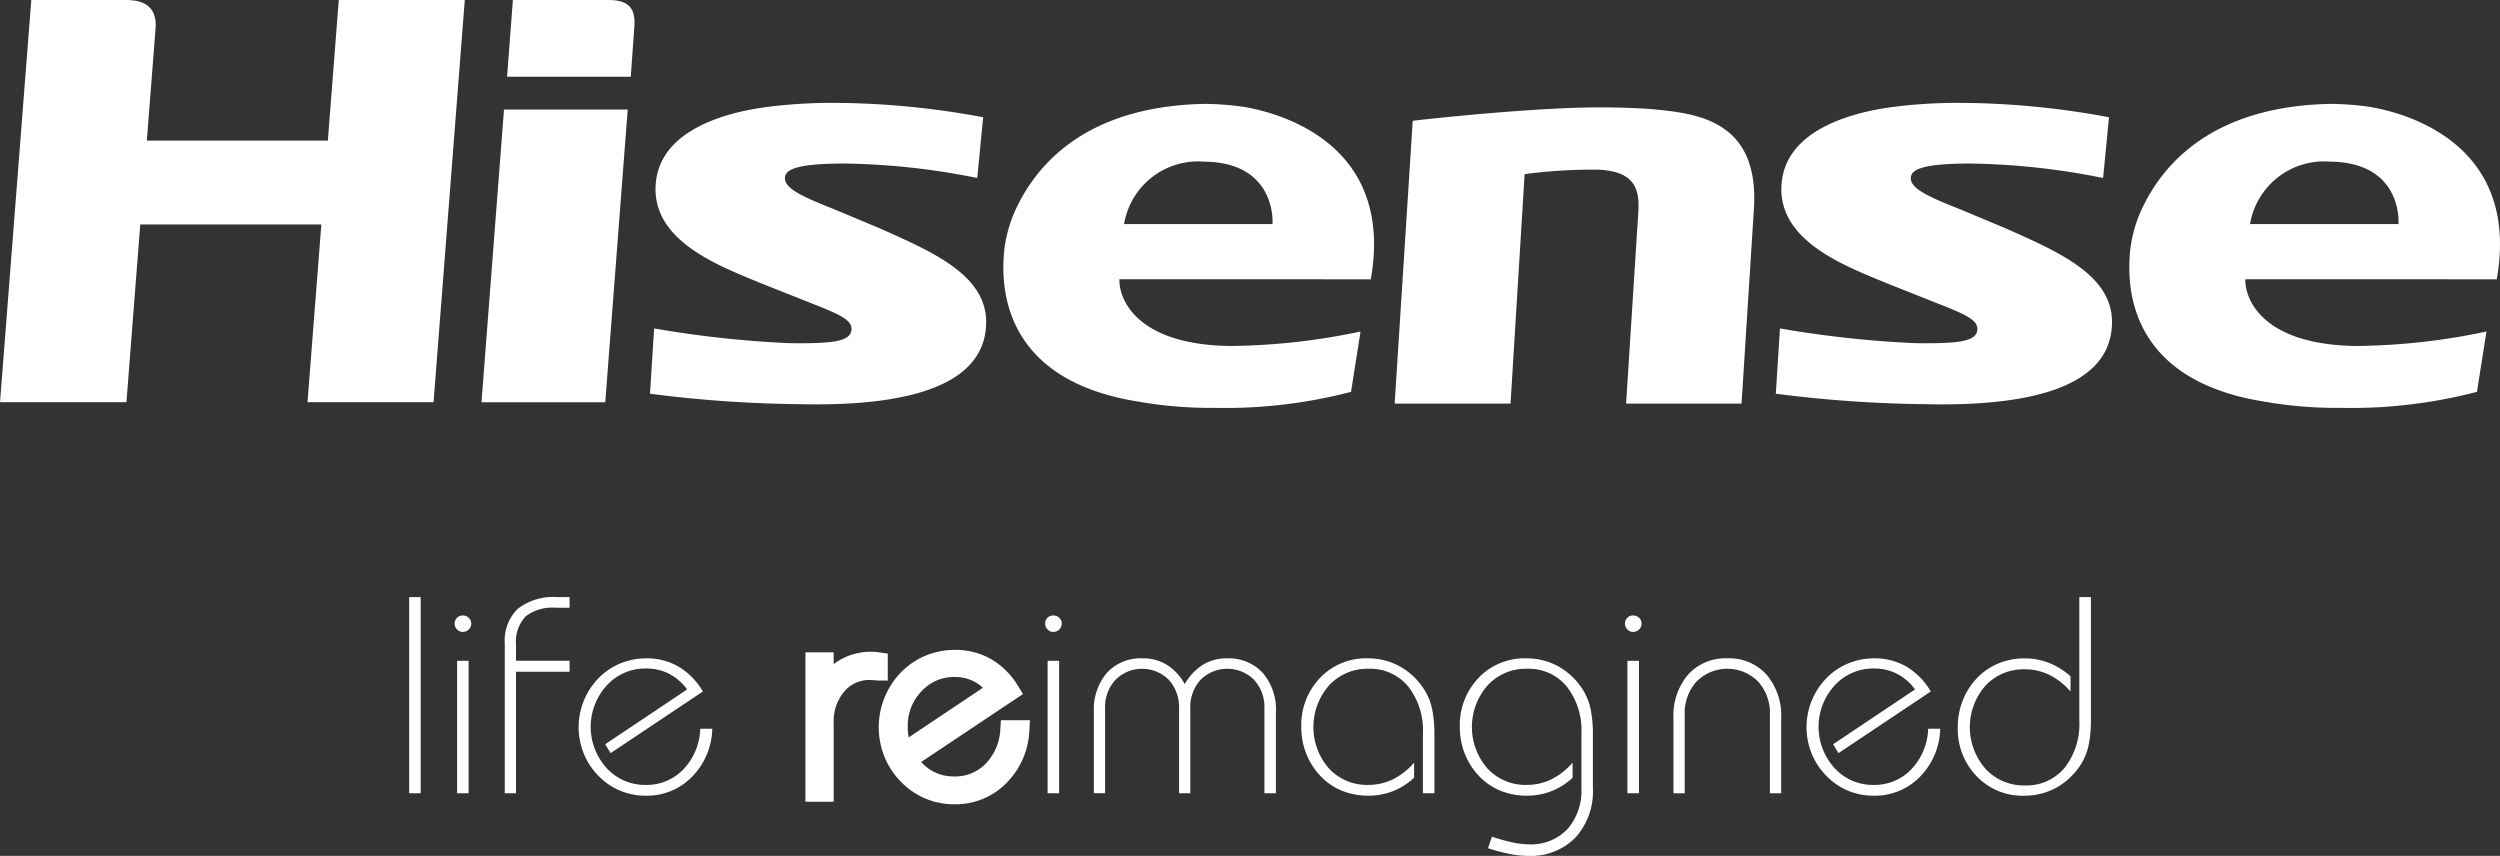
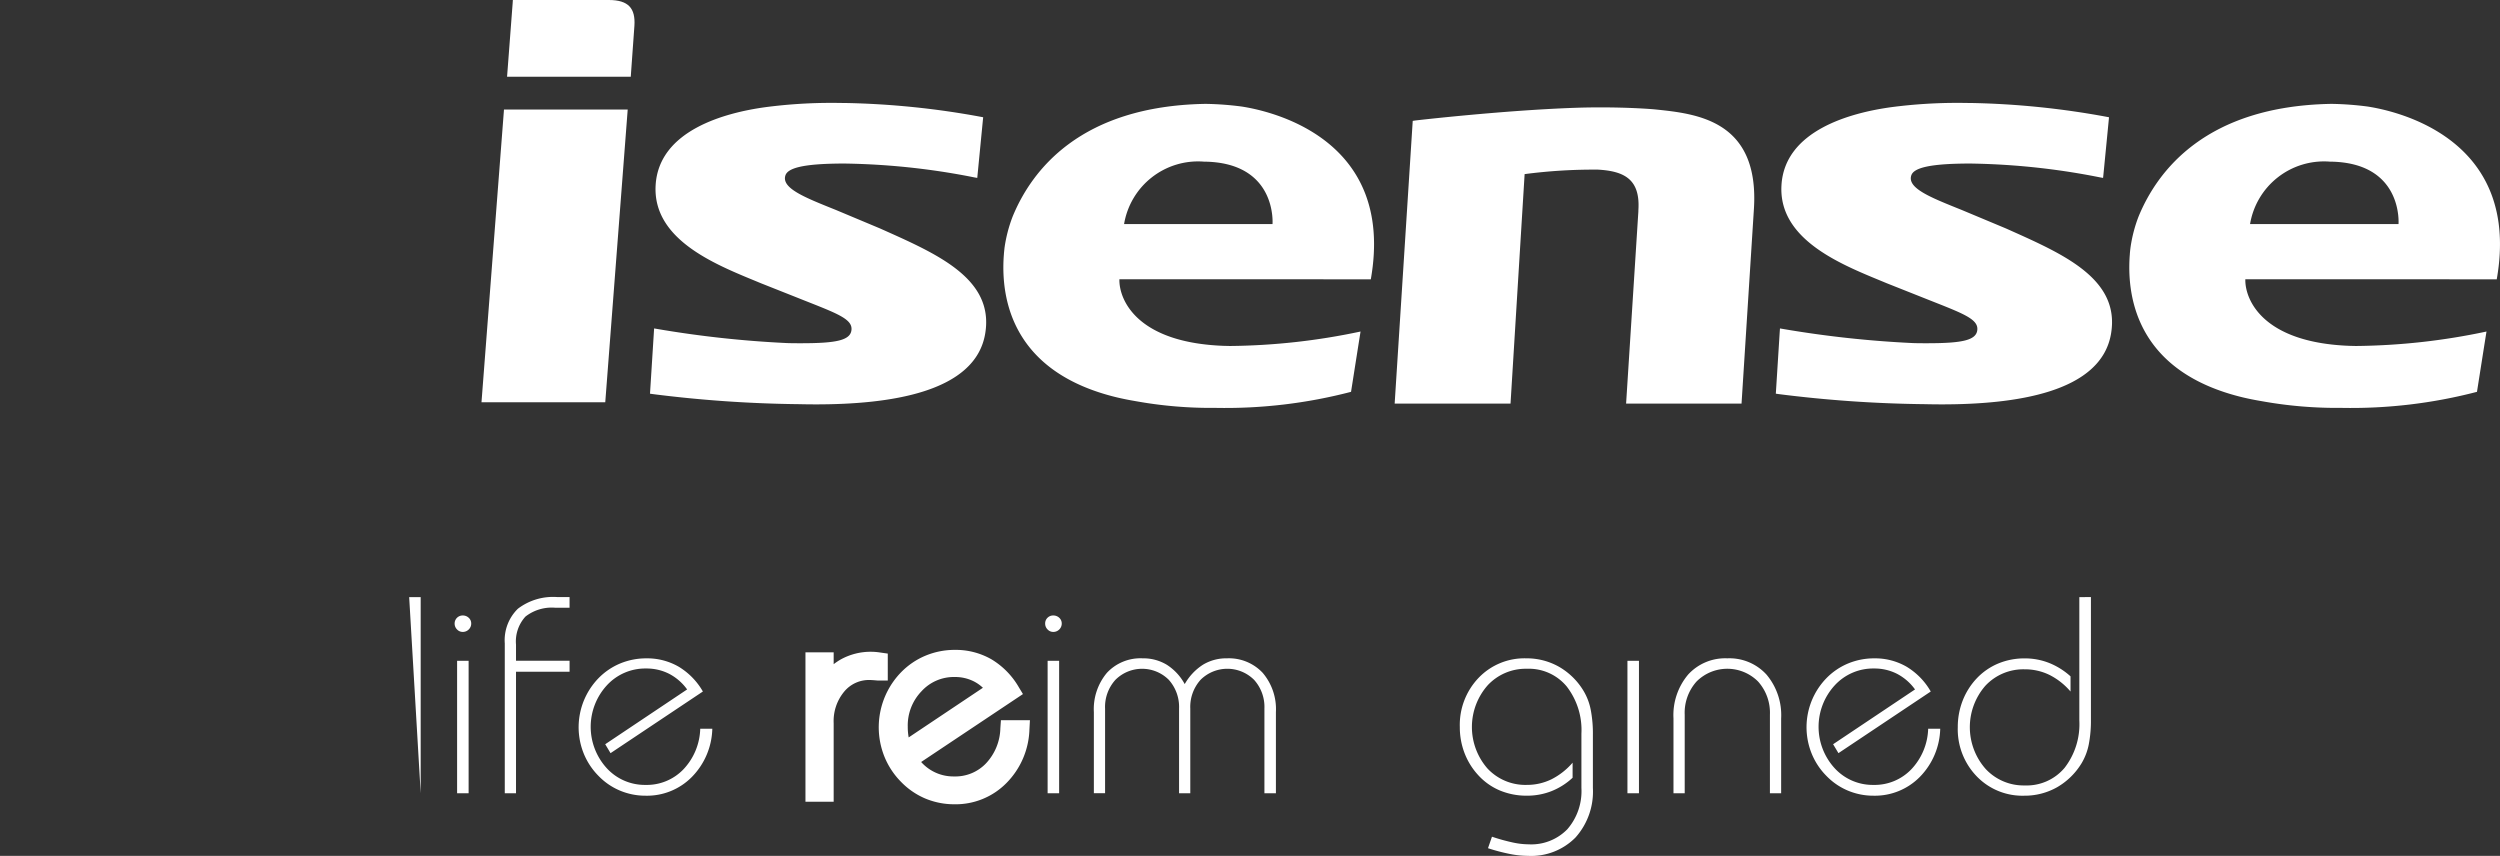
<svg xmlns="http://www.w3.org/2000/svg" height="52.118" viewBox="0 0 152.24 52.118" width="152.24">
  <rect x="0" y="0" width="152.24" height="52.118" fill="#333333" stroke="none" />
  <g fill="#fff">
    <g transform="translate(24.917 36.362)">
-       <path d="m0 0h.701v11.944h-.701z" />
+       <path d="m0 0h.701v11.944z" />
      <path d="m2.919 3.878h.701v8.066h-.701z" />
      <path d="m420.882 416.235a.488.488 0 0 0 -.492.493.5.5 0 0 0 .147.358.466.466 0 0 0 .345.15.5.5 0 0 0 .368-.15.492.492 0 0 0 .15-.358.462.462 0 0 0 -.15-.351.52.52 0 0 0 -.368-.142z" transform="translate(-417.622 -415.117)" />
      <path d="m425.5 415.363a2.677 2.677 0 0 0 -.8 2.113v9.124h.684v-7.4h3.262v-.668h-3.262v-.983a2.237 2.237 0 0 1 .576-1.707 2.6 2.6 0 0 1 1.818-.538h.867v-.65h-.75a3.53 3.53 0 0 0 -2.395.709z" transform="translate(-418.878 -414.657)" />
      <path d="m437.426 426.679a3.09 3.09 0 0 1 -2.3.947 3.145 3.145 0 0 1 -2.373-1.025 3.734 3.734 0 0 1 .008-5.034 3.177 3.177 0 0 1 2.4-1.03 3.025 3.025 0 0 1 1.4.325 3.139 3.139 0 0 1 1.092.95l-4.988 3.337.325.543 5.623-3.754a4.205 4.205 0 0 0 -1.473-1.51 3.828 3.828 0 0 0 -1.964-.509 4.127 4.127 0 0 0 -1.594.31 3.984 3.984 0 0 0 -1.327.9 4.29 4.29 0 0 0 -.9 4.582 4.152 4.152 0 0 0 .9 1.364 3.915 3.915 0 0 0 1.314.9 3.982 3.982 0 0 0 1.555.308 3.835 3.835 0 0 0 2.819-1.142 4.339 4.339 0 0 0 1.244-2.936h-.735a3.748 3.748 0 0 1 -1.026 2.474z" transform="translate(-420.727 -416.19)" />
      <path d="m455.553 419.465-.444-.063c-.13-.02-.236-.032-.319-.038s-.164-.01-.23-.01a3.761 3.761 0 0 0 -1.878.471 3.719 3.719 0 0 0 -.424.285v-.723h-1.718v9.1h1.718v-4.787a2.8 2.8 0 0 1 .642-1.92 1.953 1.953 0 0 1 1.56-.706c.082 0 .242.011.48.032h.613z" transform="translate(-426.408 -416.026)" />
      <path d="m464.244 423.962a3.228 3.228 0 0 1 -.879 2.143 2.572 2.572 0 0 1 -1.932.792 2.624 2.624 0 0 1 -2-.866l-.013-.013 6.2-4.137-.254-.42a4.74 4.74 0 0 0 -1.655-1.691 4.37 4.37 0 0 0 -2.225-.58 4.629 4.629 0 0 0 -1.791.349 4.5 4.5 0 0 0 -1.5 1.018 4.806 4.806 0 0 0 -1.01 5.138 4.676 4.676 0 0 0 1.009 1.53 4.5 4.5 0 0 0 1.486 1.02 4.566 4.566 0 0 0 1.756.347 4.345 4.345 0 0 0 3.185-1.3 4.846 4.846 0 0 0 1.394-3.272l.03-.546h-1.767zm-5.583.559a3.573 3.573 0 0 1 -.056-.645 3 3 0 0 1 .838-2.166 2.661 2.661 0 0 1 2.023-.868 2.521 2.521 0 0 1 1.164.267 2.346 2.346 0 0 1 .551.389z" transform="translate(-428.243 -415.977)" />
      <path d="m38.879 3.878h.701v8.066h-.701z" />
      <path d="m471.632 416.235a.483.483 0 0 0 -.351.142.477.477 0 0 0 -.141.351.494.494 0 0 0 .147.358.463.463 0 0 0 .345.15.5.5 0 0 0 .368-.15.5.5 0 0 0 .15-.358.464.464 0 0 0 -.15-.351.522.522 0 0 0 -.368-.142z" transform="translate(-432.411 -415.117)" />
      <path d="m483.43 419.918a2.735 2.735 0 0 0 -1.459.389 3.365 3.365 0 0 0 -1.11 1.18 3.217 3.217 0 0 0 -1.089-1.176 2.753 2.753 0 0 0 -1.472-.393 2.789 2.789 0 0 0 -2.172.877 3.434 3.434 0 0 0 -.8 2.4v4.937h.683v-5.152a2.453 2.453 0 0 1 .631-1.754 2.3 2.3 0 0 1 3.248 0 2.472 2.472 0 0 1 .626 1.754v5.154h.684v-5.154a2.466 2.466 0 0 1 .626-1.754 2.308 2.308 0 0 1 3.257 0 2.46 2.46 0 0 1 .631 1.754v5.154h.7v-4.934a3.412 3.412 0 0 0 -.806-2.4 2.817 2.817 0 0 0 -2.178-.882z" transform="translate(-433.633 -416.19)" />
-       <path d="m500.7 421.921a4.161 4.161 0 0 0 -1.5-1.485 3.981 3.981 0 0 0 -2-.518 3.863 3.863 0 0 0 -2.9 1.185 4.143 4.143 0 0 0 -1.147 3 4.4 4.4 0 0 0 .292 1.6 4.234 4.234 0 0 0 .85 1.353 3.758 3.758 0 0 0 1.311.915 4.2 4.2 0 0 0 1.626.311 4.029 4.029 0 0 0 1.489-.271 4.09 4.09 0 0 0 1.3-.821v-.917a4.189 4.189 0 0 1 -1.292 1.013 3.365 3.365 0 0 1 -1.493.339 3.159 3.159 0 0 1 -2.4-1 3.84 3.84 0 0 1 .013-5.064 3.166 3.166 0 0 1 2.386-1.008 3 3 0 0 1 2.423 1.073 4.321 4.321 0 0 1 .9 2.888v3.619h.7v-3.57a7.511 7.511 0 0 0 -.133-1.521 3.543 3.543 0 0 0 -.425-1.121z" transform="translate(-438.826 -416.19)" />
      <path d="m514.322 421.921a4.165 4.165 0 0 0 -1.5-1.485 3.986 3.986 0 0 0 -2-.518 3.864 3.864 0 0 0 -2.9 1.185 4.146 4.146 0 0 0 -1.147 3 4.4 4.4 0 0 0 .293 1.6 4.2 4.2 0 0 0 .85 1.353 3.749 3.749 0 0 0 1.31.915 4.2 4.2 0 0 0 1.626.311 4.023 4.023 0 0 0 1.489-.271 4.092 4.092 0 0 0 1.3-.821v-.917a4.189 4.189 0 0 1 -1.292 1.013 3.367 3.367 0 0 1 -1.493.339 3.158 3.158 0 0 1 -2.4-1 3.84 3.84 0 0 1 .013-5.064 3.162 3.162 0 0 1 2.385-1.008 3 3 0 0 1 2.424 1.073 4.332 4.332 0 0 1 .9 2.888v3.295a3.535 3.535 0 0 1 -.859 2.518 3.062 3.062 0 0 1 -2.352.917 4.7 4.7 0 0 1 -.964-.111 11.746 11.746 0 0 1 -1.272-.353l-.242.7a11.4 11.4 0 0 0 1.321.349 5.883 5.883 0 0 0 1.122.118 3.794 3.794 0 0 0 2.882-1.114 4.194 4.194 0 0 0 1.063-3.023v-3.245a7.615 7.615 0 0 0 -.133-1.521 3.561 3.561 0 0 0 -.424-1.123z" transform="translate(-442.795 -416.19)" />
-       <path d="m521.462 416.235a.484.484 0 0 0 -.351.142.475.475 0 0 0 -.142.351.5.5 0 0 0 .147.358.465.465 0 0 0 .346.15.512.512 0 0 0 .517-.508.464.464 0 0 0 -.15-.351.518.518 0 0 0 -.367-.142z" transform="translate(-446.932 -415.117)" />
      <path d="m74.188 3.878h.701v8.066h-.701z" />
      <path d="m528.416 419.918a3.056 3.056 0 0 0 -2.386.989 3.832 3.832 0 0 0 -.892 2.665v4.562h.684v-4.779a2.85 2.85 0 0 1 .722-2.026 2.646 2.646 0 0 1 3.744 0 2.851 2.851 0 0 1 .723 2.026v4.779h.684v-4.562a3.829 3.829 0 0 0 -.893-2.665 3.055 3.055 0 0 0 -2.386-.989z" transform="translate(-448.147 -416.19)" />
      <path d="m542.949 426.679a3.093 3.093 0 0 1 -2.3.947 3.142 3.142 0 0 1 -2.372-1.025 3.734 3.734 0 0 1 .008-5.034 3.178 3.178 0 0 1 2.4-1.03 3.02 3.02 0 0 1 1.4.325 3.144 3.144 0 0 1 1.093.95l-4.988 3.337.325.543 5.621-3.754a4.187 4.187 0 0 0 -1.472-1.51 3.825 3.825 0 0 0 -1.964-.509 4.126 4.126 0 0 0 -1.593.31 3.979 3.979 0 0 0 -1.326.9 4.285 4.285 0 0 0 -.9 4.582 4.14 4.14 0 0 0 .9 1.364 3.925 3.925 0 0 0 1.314.9 3.987 3.987 0 0 0 1.555.308 3.838 3.838 0 0 0 2.82-1.142 4.341 4.341 0 0 0 1.243-2.936h-.734a3.755 3.755 0 0 1 -1.03 2.474z" transform="translate(-451.478 -416.19)" />
      <path d="m556.971 414.657v7.506a4.344 4.344 0 0 1 -.9 2.893 3.016 3.016 0 0 1 -2.423 1.069 3.156 3.156 0 0 1 -2.386-1.009 3.838 3.838 0 0 1 -.012-5.062 3.161 3.161 0 0 1 2.4-1 3.393 3.393 0 0 1 1.493.336 4.1 4.1 0 0 1 1.292 1.017v-.925a4.353 4.353 0 0 0 -1.309-.818 4.017 4.017 0 0 0 -1.477-.276 4.157 4.157 0 0 0 -1.622.314 3.847 3.847 0 0 0 -1.314.913 4.193 4.193 0 0 0 -.851 1.357 4.4 4.4 0 0 0 -.293 1.6 4.126 4.126 0 0 0 1.149 2.994 3.861 3.861 0 0 0 2.9 1.184 4 4 0 0 0 2-.516 4.207 4.207 0 0 0 1.5-1.477 3.581 3.581 0 0 0 .426-1.121 7.588 7.588 0 0 0 .133-1.532v-7.449z" transform="translate(-455.265 -414.657)" />
    </g>
    <path d="m516.016 378.925-.746 11.682h7.03l.754-11.864c.336-5.39-3.476-5.788-6-6.049-.169-.019-1.509-.126-3.344-.126-.475 0-.981.007-1.509.025-4.372.149-9.748.768-9.8.778l-.125.019-1.1 17.218h7.056l.858-13.976a32.414 32.414 0 0 1 4.476-.273c1.613.094 2.576.6 2.452 2.471" transform="translate(-416.247 -366.029)" />
-     <path d="m402.1 363.34h-.152l-.01.152-.654 8.409h-11.023l.544-7c.016-1.506-1.258-1.563-1.891-1.563h-5.689l-.012.152-1.879 24.167-.015.177h7.7l.011-.152.83-10.672h11.027l-.828 10.647-.014.177h7.677l.011-.152 1.876-24.168.014-.176h-7.523z" transform="translate(-381.319 -363.34)" />
    <path d="m424.214 372.756h-.152l-.011.152-1.358 17.672h7.537l1.353-17.645.013-.179h-7.381z" transform="translate(-393.372 -366.084)" />
    <path d="m431.088 363.34h-5.839l-.011.176-.328 4.321-.014.177h7.534l.01-.154s.183-2.511.212-2.957c.066-1.049-.352-1.563-1.564-1.563z" transform="translate(-394.018 -363.34)" />
    <path d="m451.183 379.826-2.694-1.129c-1.886-.757-3.31-1.316-3.063-2.094.141-.437 1.006-.727 3.591-.727a43.211 43.211 0 0 1 7.921.845l.173.03.016-.171.328-3.371.016-.152-.152-.028a50.352 50.352 0 0 0 -8.178-.839c-.267 0-.533-.008-.793-.008a30.8 30.8 0 0 0 -4.157.264c-2.4.332-6.464 1.39-6.666 4.741-.208 3.433 3.9 4.932 6.4 5.974l2.08.825c2.371.95 3.5 1.3 3.447 2-.045.665-.945.833-3.079.833-.266 0-.546 0-.837-.01a64.715 64.715 0 0 1 -7.928-.862l-.175-.03-.012.176-.23 3.646-.011.151.153.023a76.736 76.736 0 0 0 8.883.616q.533.013 1.064.013c4.385 0 9.732-.683 10.318-4.336.541-3.351-2.981-4.844-6.415-6.38z" transform="translate(-397.599 -365.917)" />
    <path d="m489.925 382.951c1.511-8.582-6.1-10.253-7.882-10.524a19.057 19.057 0 0 0 -2.136-.159h-.084c-7.569.14-10.545 4.024-11.711 6.865a8.636 8.636 0 0 0 -.493 1.9c-.013.121-.026.242-.037.372 0 .058-.01.115-.012.173-.17 2.628.558 7.05 6.917 8.569.349.081.708.155 1.093.219a25.792 25.792 0 0 0 4.873.414 30.326 30.326 0 0 0 8.268-.977c.125-.794.38-2.421.579-3.673a39.741 39.741 0 0 1 -7.932.881c-.122 0-.236-.006-.354-.007-5.334-.183-6.4-2.8-6.4-4s0-.023-.006-.057zm-15.025-3.366a4.568 4.568 0 0 1 4.857-3.8c4.478.038 4.182 3.8 4.182 3.8z" transform="translate(-406.448 -365.942)" />
    <path d="m547.946 379.826-2.7-1.129c-1.885-.757-3.308-1.316-3.06-2.094.139-.437 1.005-.727 3.591-.727a43.2 43.2 0 0 1 7.918.845l.172.03.018-.171.329-3.371.013-.152-.151-.028a50.338 50.338 0 0 0 -8.176-.839c-.268 0-.534-.008-.794-.008a30.809 30.809 0 0 0 -4.157.264c-2.4.332-6.464 1.39-6.666 4.741-.209 3.433 3.9 4.932 6.4 5.974l2.078.825c2.372.95 3.5 1.3 3.449 2-.045.665-.946.833-3.08.833-.267 0-.546 0-.838-.01a64.749 64.749 0 0 1 -7.927-.862l-.174-.03-.013.176-.23 3.646-.01.151.154.023a76.713 76.713 0 0 0 8.883.616q.532.013 1.064.013c4.384 0 9.731-.683 10.318-4.336.543-3.351-2.977-4.844-6.411-6.38z" transform="translate(-425.798 -365.917)" />
    <path d="m586.689 382.951c1.511-8.582-6.1-10.253-7.882-10.524a19.015 19.015 0 0 0 -2.135-.159h-.086c-7.568.14-10.544 4.024-11.711 6.865a8.554 8.554 0 0 0 -.491 1.9c-.015.121-.028.242-.038.372 0 .058-.01.115-.012.173-.169 2.628.559 7.05 6.917 8.569.348.081.709.155 1.094.219a25.777 25.777 0 0 0 4.872.414 30.33 30.33 0 0 0 8.268-.977c.126-.794.38-2.421.58-3.673a39.76 39.76 0 0 1 -7.933.881c-.122 0-.236-.006-.354-.007-5.334-.183-6.4-2.8-6.4-4s0-.023-.006-.057zm-15.022-3.366a4.567 4.567 0 0 1 4.857-3.8c4.477.038 4.183 3.8 4.183 3.8z" transform="translate(-434.647 -365.942)" />
  </g>
</svg>